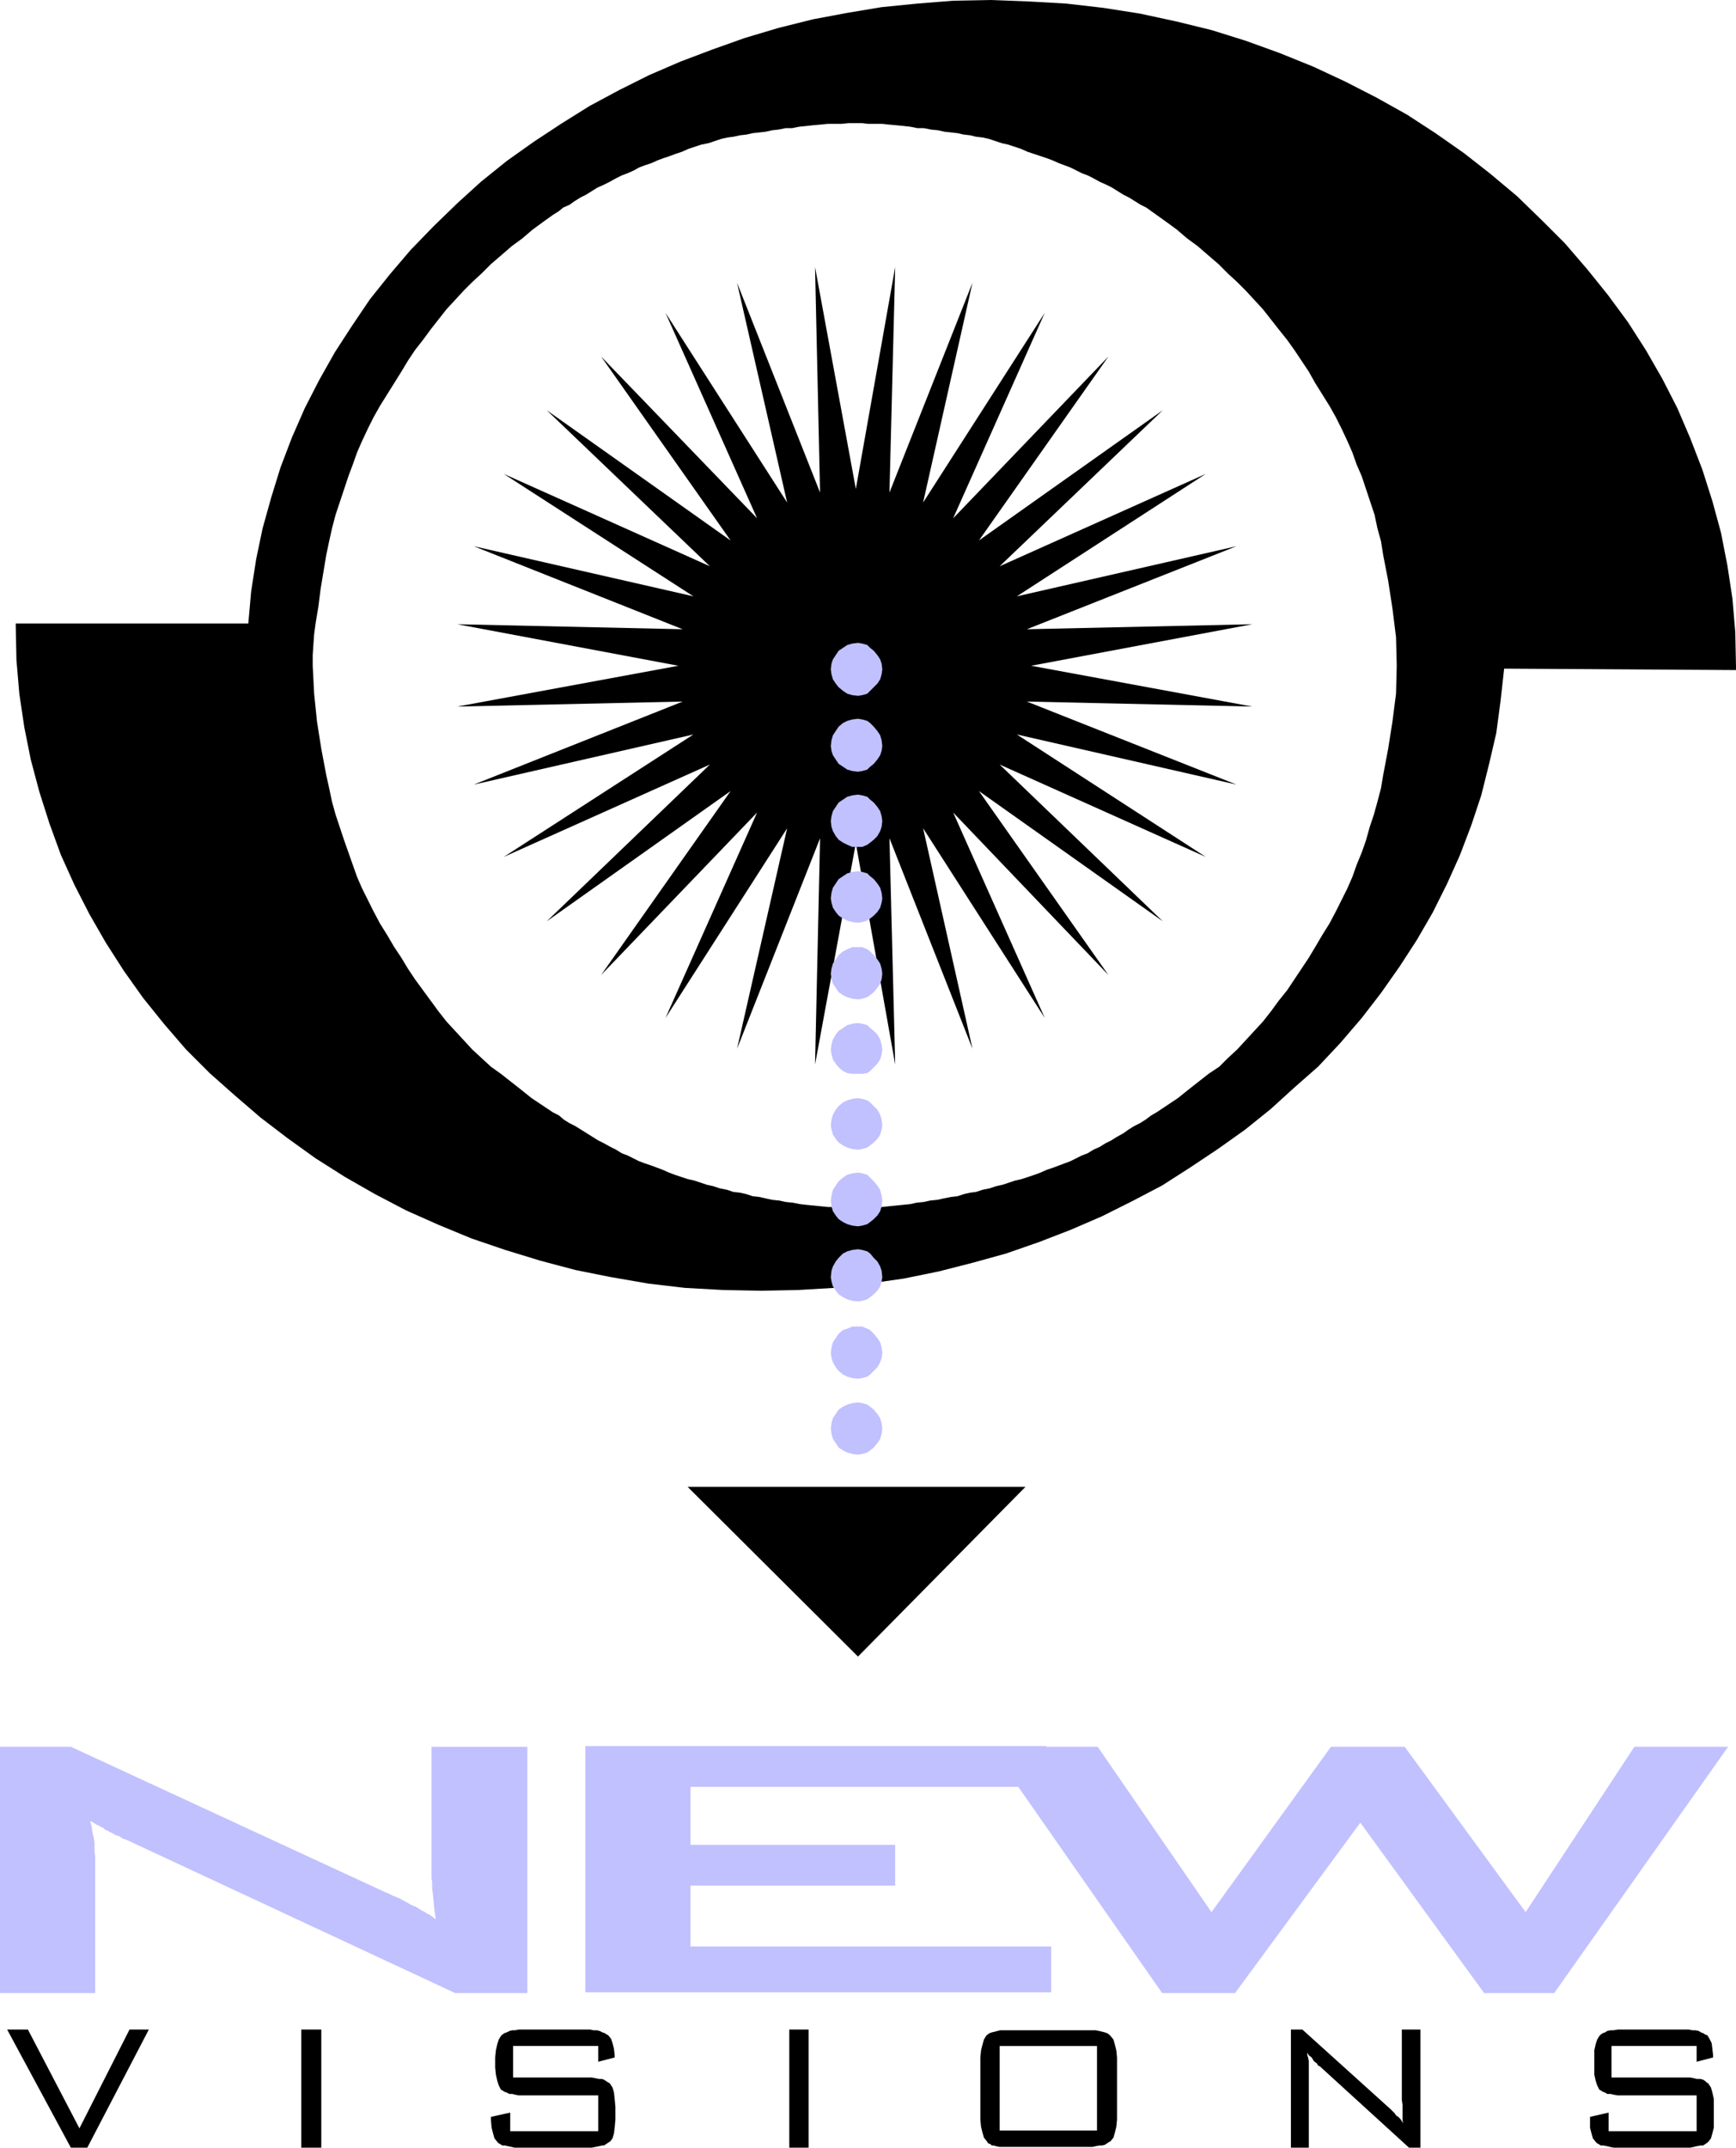
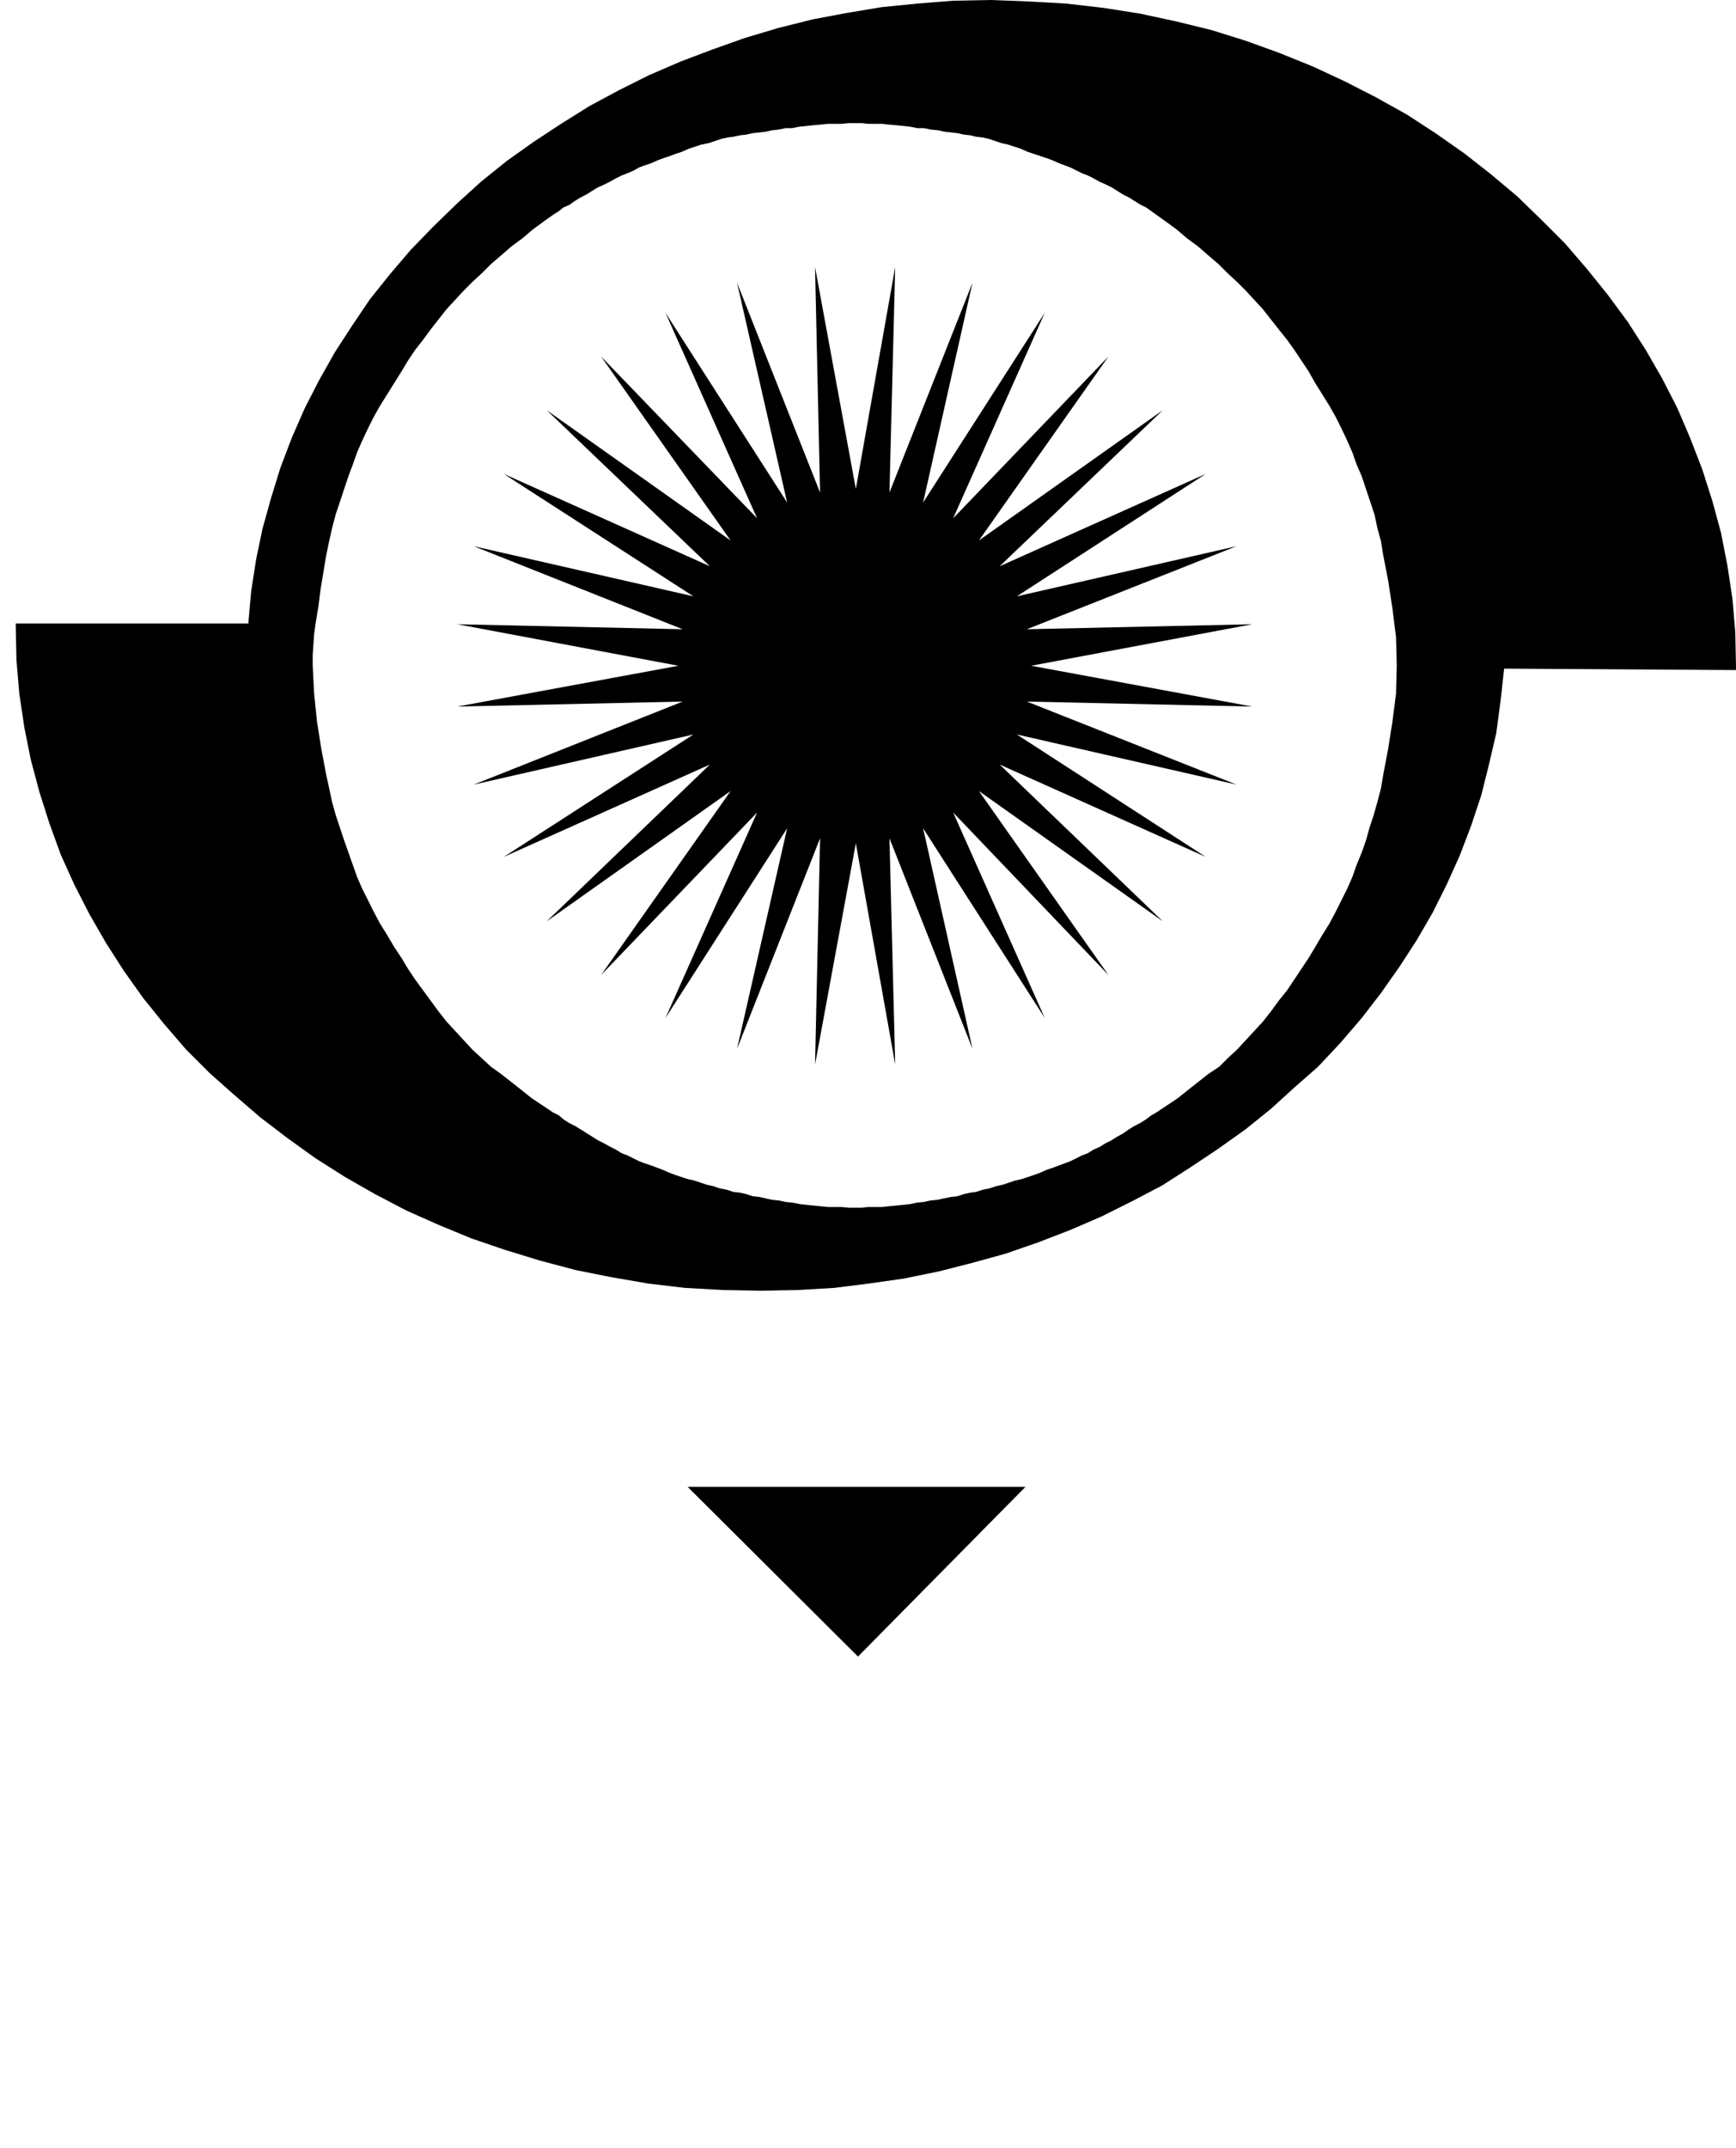
<svg xmlns="http://www.w3.org/2000/svg" width="232.896" height="288" viewBox="0 0 174.672 216">
  <path d="m242.054 375.657-.144 1.08-.072 1.008-.072 1.08v1.08l.144 2.808.288 2.808.432 2.736.504 2.664.288 1.296.288 1.368.36 1.296.432 1.296.432 1.296.432 1.224.432 1.224.432 1.224.504 1.152.576 1.152.576 1.152.648 1.224.72 1.152.72 1.224.72 1.08.648 1.08.72 1.08.792 1.08.792 1.08.792 1.08.792 1.008.864.936.864.936.864.936.936.864.936.864 1.008.72 1.008.792 1.008.792 1.08.864 1.08.72 1.08.72.576.288.504.432.576.36.576.288.576.36.576.36.576.36.576.36.576.288.648.36.576.288.576.36.576.216.576.288.576.288.576.216.648.216.576.216.576.216.648.288.576.216.648.216.648.216.648.144.648.216.648.216.648.144.648.216.72.144.648.216.648.072.648.144.648.216.648.072.648.144.648.144.72.072.648.144.72.072.72.144.648.072.72.072.72.072.72.072h1.368l.72.072h1.368l.576-.072h1.44l.648-.072.72-.072.72-.072.72-.072.648-.144.72-.072.648-.144.72-.072.648-.144.72-.144.648-.072.648-.216.648-.144.576-.072.648-.216.72-.144.648-.216.648-.144.648-.216.648-.216.648-.144.648-.216.648-.216.576-.216.648-.288.648-.216.576-.216.576-.216.576-.216.576-.288.576-.288.576-.216.576-.36.648-.288.576-.36.576-.288.576-.36.648-.36.504-.36.576-.36.576-.288.576-.36.576-.432.504-.288 1.08-.72 1.08-.72 1.08-.864 1.008-.792 1.008-.792 1.08-.72.864-.864.936-.864.864-.936.864-.936.864-.936.792-1.008.792-1.08.864-1.08.72-1.08.72-1.08.72-1.08.648-1.08.72-1.224.72-1.152.648-1.224.576-1.152.576-1.152.504-1.152.432-1.224.504-1.224.432-1.224.36-1.296.432-1.296.36-1.296.36-1.368.216-1.296.504-2.664.432-2.736.36-2.808.072-2.808-.072-2.88-.36-2.88-.432-2.808-.504-2.592-.216-1.368-.36-1.296-.288-1.368-.432-1.296-.432-1.296-.432-1.296-.504-1.152-.432-1.224-.504-1.152-.576-1.224-.576-1.152-.648-1.152-.72-1.152-.72-1.152-.648-1.152-.72-1.08-.72-1.08-.72-1.008-.864-1.08-.792-1.008-.792-1.008-.864-.936-.864-.936-.864-.864-.936-.864-.936-.936-1.008-.864-1.08-.936-1.08-.792-1.008-.864-1.08-.792-1.008-.72-.504-.36-.504-.36-.576-.288-.576-.36-.576-.36-.576-.288-.576-.36-.576-.36-.576-.288-.648-.288-.648-.36-.576-.288-.576-.216-.576-.288-.576-.288-.576-.216-.576-.216-.648-.288-.576-.216-.648-.216-.648-.216-.648-.216-.648-.288-.648-.216-.648-.216-.648-.144-.648-.216-.648-.216-.648-.144-.648-.072-.576-.144-.648-.072-.648-.144-.648-.072-.648-.072-.648-.144-.72-.072-.72-.144h-.648l-.72-.144-.648-.072-.72-.072-.792-.072-.648-.072h-1.44l-.576-.072h-1.368l-.72.072h-1.368l-.72.072-.792.072-.648.072-.72.072-.72.144h-.648l-.72.144-.648.072-.648.144-.648.072-.648.072-.648.144-.648.072-.648.144-.576.072-.648.144-.648.216-.648.216-.72.144-.648.216-.648.216-.648.288-.648.216-.576.216-.648.216-.576.216-.648.288-.648.216-.576.216-.504.288-.648.288-.576.216-.576.288-.648.36-.576.288-.648.288-.576.36-.576.36-.576.288-.576.36-.504.36-.648.288-.432.36-.576.36-1.008.72-1.08.792-1.008.864-1.08.792-1.08.936-1.008.864-.936.936-.936.864-.864.864-.864.936-.864.936-.792 1.008-.792 1.008-.792 1.08-.792 1.008-.72 1.08-.648 1.08-.72 1.152-.72 1.152-.72 1.152-.648 1.152-.576 1.152-.576 1.224-.504 1.152-.432 1.224-.432 1.152-.432 1.296-.432 1.296-.432 1.296-.36 1.368-.288 1.296-.288 1.368-.288 1.728-.288 1.728-.216 1.728-.288 1.728h-6.768l.288-3.24.504-3.24.648-3.096.864-3.096.936-3.024 1.152-3.024 1.296-2.952 1.44-2.808 1.584-2.808 1.728-2.664 1.8-2.664 2.016-2.52 2.088-2.448 2.304-2.376 2.376-2.304 2.376-2.16 2.592-2.088 2.736-1.944 2.736-1.8 2.88-1.8 2.952-1.584 3.024-1.512 3.168-1.368 3.24-1.224 3.24-1.152 3.384-1.008 3.456-.864 3.456-.648 3.456-.576 3.6-.36 3.6-.288 3.744-.072 3.816.144 3.816.216 3.744.432 3.672.576 3.672.792 3.528.864 3.456 1.08 3.384 1.224 3.384 1.368 3.24 1.512 3.096 1.584 3.096 1.728 2.88 1.872 2.88 2.016 2.664 2.088 2.664 2.232 2.448 2.376 2.376 2.376 2.232 2.592 2.088 2.592 2.016 2.736 1.8 2.808 1.656 2.88 1.512 2.952 1.296 3.024 1.224 3.168 1.008 3.168.864 3.168.648 3.312.504 3.312.288 3.384.072 3.456v.36l-23.328-.144-.36 3.24-.432 3.24-.72 3.096-.792 3.168-1.008 3.024-1.152 3.024-1.296 2.88-1.44 2.88-1.584 2.736-1.728 2.664-1.872 2.664-1.944 2.52-2.16 2.52-2.232 2.376-2.376 2.088-2.376 2.16-2.592 2.088-2.736 1.944-2.808 1.872-2.808 1.8-3.024 1.584-3.024 1.512-3.168 1.368-3.168 1.224-3.312 1.152-3.384.936-3.384.864-3.528.72-3.528.504-3.456.432-3.672.216-3.672.072-3.816-.072-3.888-.216-3.672-.432-3.744-.648-3.6-.72-3.528-.936-3.528-1.08-3.384-1.152-3.312-1.368-3.24-1.44-3.168-1.656-3.024-1.728-2.952-1.872-2.808-2.016-2.736-2.088-2.592-2.232-2.52-2.232-2.376-2.376-2.232-2.592-2.088-2.592-1.944-2.736-1.8-2.808-1.656-2.88-1.512-2.952-1.368-3.024-1.152-3.168-1.008-3.168-.864-3.24-.648-3.24-.504-3.384-.288-3.384-.072-3.456v-.216h23.4z" style="fill:#000" transform="translate(-210.302 -312.945)" />
  <path d="m296.414 362.12 3.96-22.32-.576 22.68 8.352-21.095-4.968 22.104 12.24-19.08-9.216 20.664L321.83 348.8l-13.032 18.504 18.504-13.104-16.416 15.696 20.736-9.288-19.008 12.312 22.104-5.04-21.096 8.352 22.68-.504-22.248 4.176 22.248 4.104-22.68-.504 21.096 8.352-22.104-5.04 19.008 12.312-20.736-9.288 16.416 15.768-18.504-13.104 13.032 18.504-15.624-16.344 9.216 20.664-12.24-19.08 4.968 22.176-8.352-21.168.576 22.752-3.96-22.248-4.104 22.248.504-22.752-8.352 21.168 5.04-22.176-12.24 19.08 9.216-20.664-15.696 16.344 13.032-18.504-18.504 13.104 16.416-15.768-20.736 9.288 19.08-12.312-22.104 5.04 21.024-8.352-22.68.504 22.248-4.104-22.248-4.176 22.68.504-21.024-8.352 22.104 5.04-19.08-12.312 20.736 9.288L265.31 354.2l18.504 13.104-13.032-18.504 15.696 16.272-9.216-20.664 12.24 19.08-5.04-22.104 8.352 21.096-.504-22.68zm-16.92 100.369h33.984l-16.848 17.064z" style="fill:#000" transform="translate(-210.302 -312.945)" />
-   <path d="m296.63 453.993.432.072.504.144.288.216.36.288.36.432.288.432.144.504.072.576-.072.504-.144.504-.288.432-.36.432-.36.288-.288.216-.504.144-.432.072-.576-.072-.504-.144-.432-.216-.432-.288-.288-.432-.288-.432-.144-.504-.072-.504.072-.576.144-.504.288-.432.288-.432.432-.288.432-.216.504-.144zm0-7.633h.432l.504.217.288.144.36.36.36.432.288.432.144.504.072.576-.072.504-.144.432-.288.504-.36.36-.36.36-.288.216-.504.144-.432.072-.576-.072-.504-.144-.432-.216-.432-.36-.288-.36-.288-.504-.144-.432-.072-.504.072-.576.144-.504.288-.432.288-.432.432-.36.432-.144.504-.216zm0-7.775.432.072.504.144.288.216.36.432.36.36.288.504.144.432.072.648-.072.432-.144.504-.288.432-.36.36-.36.288-.288.216-.504.144-.432.072-.576-.072-.504-.144-.432-.216-.432-.288-.288-.36-.288-.432-.144-.504-.072-.432.072-.648.144-.432.288-.504.288-.36.432-.432.432-.216.504-.144zm0-7.705.432.073.504.144.288.288.36.36.36.432.288.432.144.576.072.504-.072.576-.144.504-.288.432-.36.36-.36.288-.288.216-.504.144-.432.072-.576-.072-.504-.144-.432-.216-.432-.288-.288-.36-.288-.432-.144-.504-.072-.576.072-.504.144-.576.288-.432.288-.432.432-.36.432-.288.504-.144zm0-7.487.432.072.504.144.288.216.36.36.36.36.288.504.144.504.072.576-.072.432-.144.504-.288.432-.36.36-.36.288-.288.216-.504.144-.432.072-.576-.072-.504-.144-.432-.216-.432-.288-.288-.36-.288-.432-.144-.504-.072-.432.072-.576.144-.504.288-.504.288-.36.432-.36.432-.216.504-.144zm0-7.56.432.072.504.144.288.288.36.288.36.36.288.504.144.504.072.504-.072.504-.144.504-.288.432-.36.36-.36.36-.288.216-.504.072h-1.008l-.504-.072-.432-.216-.432-.36-.288-.36-.288-.432-.144-.504-.072-.504.072-.504.144-.504.288-.504.288-.36.432-.288.432-.288.504-.144zm0-7.633h.432l.504.217.288.216.36.36.36.432.288.432.144.504.072.504-.072.576-.144.432-.288.432-.36.432-.36.288-.288.216-.504.144-.432.072-.576-.072-.504-.144-.432-.216-.432-.288-.288-.432-.288-.432-.144-.432-.072-.576.072-.504.144-.504.288-.432.288-.432.432-.36.432-.216.504-.216zm0-7.631.432.072.504.144.288.288.36.288.36.432.288.432.144.504.072.576-.072.432-.144.504-.288.432-.36.36-.36.288-.288.216-.504.144-.432.072-.576-.072-.504-.144-.432-.216-.432-.288-.288-.36-.288-.432-.144-.504-.072-.432.072-.576.144-.504.288-.432.288-.432.432-.288.432-.288.504-.144zm0-7.704.432.072.504.144.288.288.36.288.36.432.288.432.144.504.072.504-.072.576-.144.432-.288.504-.36.36-.36.288-.288.216-.504.216h-1.008l-.504-.216-.432-.216-.432-.288-.288-.36-.288-.504-.144-.432-.072-.576.072-.504.144-.504.288-.432.288-.432.432-.288.432-.288.504-.144zm0-7.632.432.072.504.144.288.216.36.36.36.432.288.432.144.504.072.576-.072.504-.144.432-.288.432-.36.432-.36.288-.288.288-.504.144-.432.072-.576-.072-.504-.144-.432-.288-.432-.288-.288-.432-.288-.432-.144-.432-.072-.504.072-.576.144-.504.288-.432.288-.432.432-.36.432-.216.504-.144zm0-7.633.432.073.504.144.288.288.36.288.36.432.288.432.144.432.072.576-.072.504-.144.504-.288.432-.36.36-.36.36-.288.288-.504.144-.432.072-.576-.072-.504-.144-.432-.288-.432-.36-.288-.36-.288-.432-.144-.504-.072-.504.072-.576.144-.432.288-.432.288-.432.432-.288.432-.288.504-.144zm16.128 115.057 14.472 20.736h7.344l12.6-17.136 12.456 17.136h7.056l17.496-24.768h-9.432l-10.944 16.632-12.168-16.632h-7.416l-12.024 16.632-11.448-16.632h-5.184v-.072h-46.368v24.768h46.872v-4.608h-36.288v-6.12h20.592v-4.104h-20.592v-5.832zm-102.456 20.736v-24.768h7.128l31.608 14.616.36.144.432.216.36.144.36.144.36.216.288.144.36.216.288.144.36.144.216.144.36.216.288.144.216.144.288.144.288.216.288.216-.144-1.008-.072-.792-.072-.72-.072-.504v-.72l-.072-.36v-13.248h9.648v24.768h-7.272l-32.904-15.336-.36-.144-.216-.072-.288-.216-.288-.072-.288-.144-.216-.144-.216-.072-.216-.144-.216-.072-.216-.216-.216-.072-.216-.144-.216-.072-.216-.144-.216-.144-.216-.072.144.504.072.576.144.576.072.504v.936l.072.432v13.752z" style="fill:#c1c1ff" transform="translate(-210.302 -312.945)" />
-   <path d="M381.014 518.72h-8.568v3.169h7.92l.36.072.288.072h.36l.288.072.216.144.144.144.144.072.288.432.144.504.144.648v2.88l-.144.576-.144.504-.216.288-.144.144-.216.144-.216.144h-.288l-.36.072-.288.072-.36.072h-7.704l-.36-.072-.288-.072-.36-.072h-.288l-.216-.144-.144-.072-.144-.144-.288-.36-.144-.504-.144-.576v-1.08l1.872-.432v1.872h8.856v-3.6h-7.92l-.432-.072-.288-.072h-.36l-.216-.144-.216-.072-.216-.144-.144-.072-.216-.432-.144-.432-.144-.648v-2.448l.144-.648.144-.432.216-.36.144-.144.216-.144.216-.072.216-.144.36-.072h.288l.432-.072h7.128l.36.072h.288l.36.072.216.144.216.072.216.144.216.072.216.36.216.432.072.576.072.648v.216l-1.656.432zm-40.824 10.225v-11.88h1.152l8.856 7.992.144.144.144.144.144.144.144.216.216.144.216.216.144.216.144.216-.072-.288v-1.584l-.072-.504v-7.056h1.872v11.88h-1.152l-9-8.208h-.072l-.072-.072-.072-.072v-.072l-.36-.288-.216-.36-.288-.216-.144-.288v.288l.072.216.072.36v8.712zm-30.6-.648 1.296-1.08v-8.496h9.792v8.496h-9.792l-1.296 1.08.144.216.216.072.144.144h.216l.216.072.36.072h9.36l.288-.072.36-.072h.288l.288-.072.216-.144.216-.144.144-.072.288-.36.144-.504.144-.576.072-.72v-6.264l-.072-.72-.144-.576-.144-.504-.288-.36-.144-.144-.216-.144-.216-.072-.288-.072-.288-.072-.36-.072h-9.576l-.288.072-.288.072-.288.072-.216.072-.216.144-.144.144-.216.36-.144.504-.144.576-.072.72v6.264l.072.72.144.576.144.504zm-19.872.648v-11.88h1.944v11.88zm-19.224-10.225h-8.568v3.169h7.92l.36.072.36.072h.288l.216.072.216.144.216.144.144.072.288.432.144.504.072.648.072.792v1.296l-.072.792-.072.576-.144.504-.216.288-.216.144-.216.144-.216.144h-.216l-.288.072-.36.072-.36.072h-7.776l-.288-.072-.36-.072-.288-.072h-.288l-.216-.144-.144-.072-.144-.144-.288-.36-.144-.504-.144-.576-.072-.792v-.288l1.944-.432v1.872h8.856v-3.6h-7.992l-.36-.072-.288-.072h-.288l-.288-.144-.216-.072-.216-.144-.144-.072-.216-.432-.144-.432-.144-.648-.072-.72v-1.008l.072-.72.144-.648.144-.432.216-.36.144-.144.216-.144.216-.072.288-.144.288-.072h.288l.36-.072h7.2l.288.072h.36l.288.072.288.144.216.072.216.144.144.072.288.36.144.432.144.576.072.648v.216l-1.656.432zm-29.88 10.225v-11.88h2.016v11.88zm-23.184 0-6.408-11.88h2.088l5.184 9.936 5.04-9.936h1.944l-6.192 11.88z" style="fill:#000" transform="translate(-210.302 -312.945)" />
</svg>